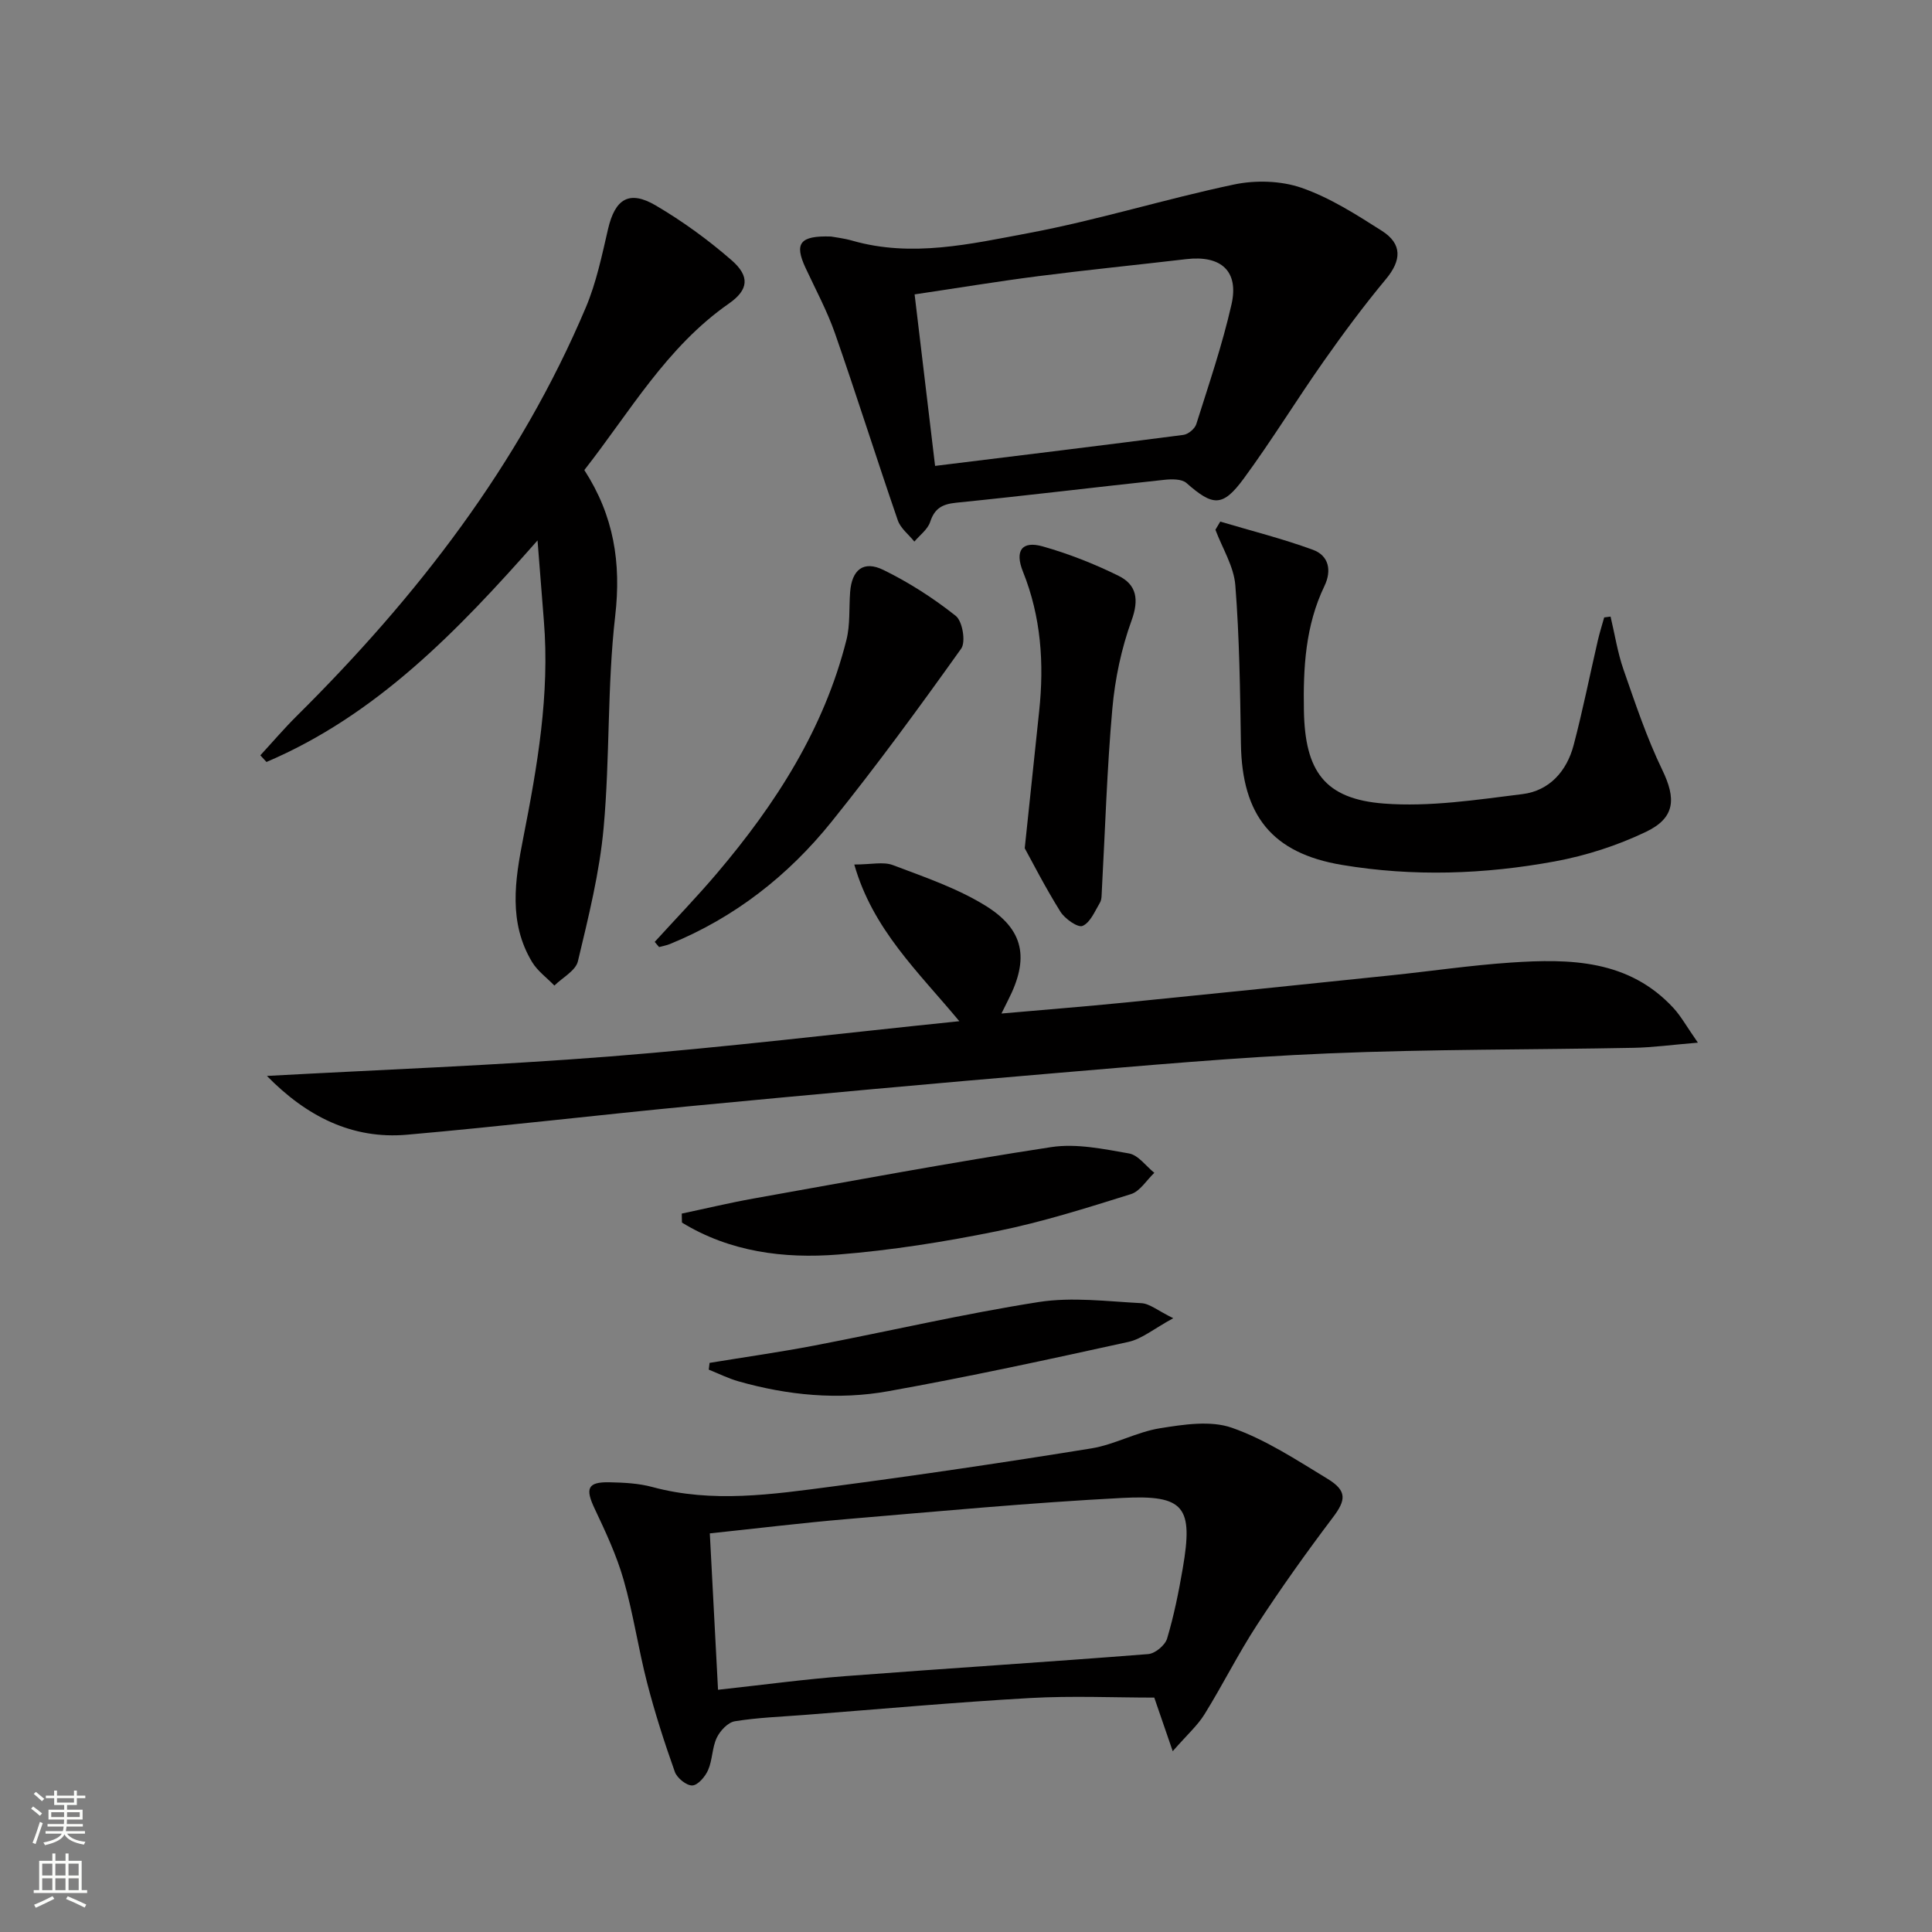
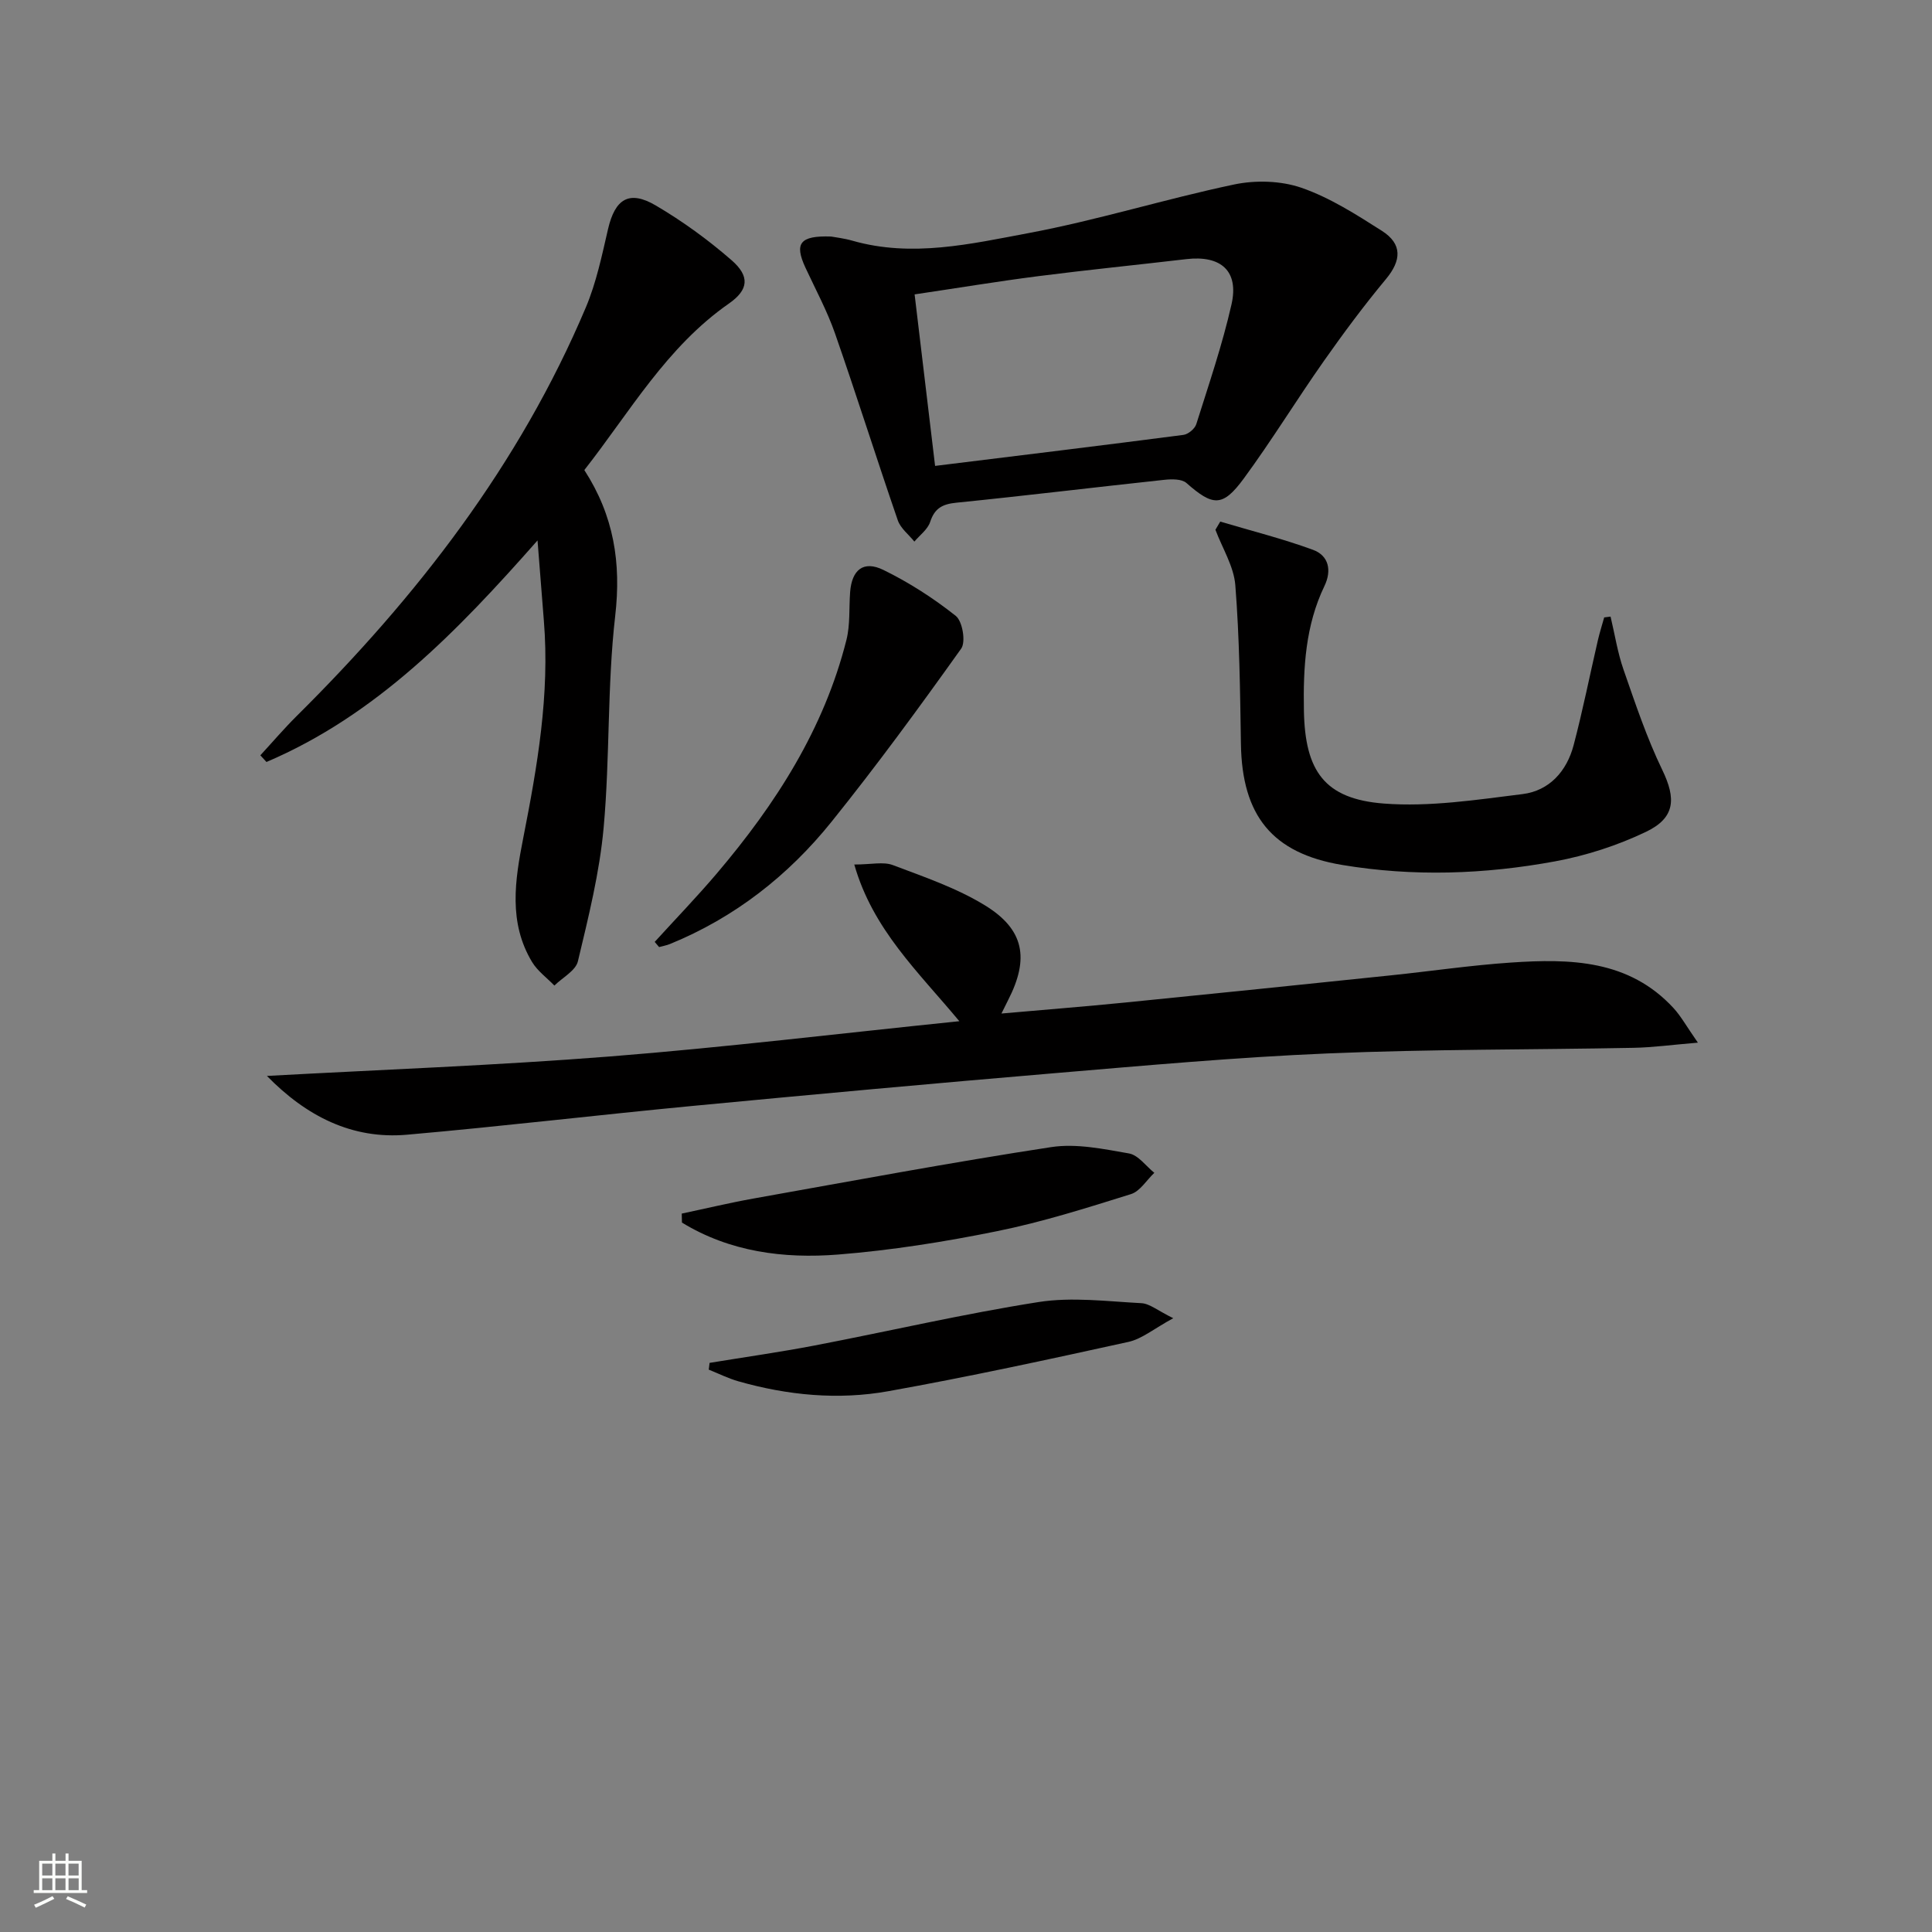
<svg xmlns="http://www.w3.org/2000/svg" enable-background="new 0 0 400 400" viewBox="0 0 400 400">
  <rect x="0" y="0" width="400" height="400" fill="#808080" stroke="none" />
  <g fill="#010000">
    <path d="m198.62 211.43c-8.58-10.32-17.91-18.99-21.75-32.44 3.51 0 6.01-.63 7.99.12 6.48 2.45 13.18 4.73 19.04 8.32 8.19 5.01 9.23 11.04 4.82 19.63-.37.71-.71 1.44-1.38 2.78 8.94-.79 17.3-1.45 25.65-2.28 18.35-1.83 36.69-3.72 55.03-5.63 8.26-.86 16.49-2.08 24.77-2.64 12.29-.83 24.46-.62 33.72 9.45 1.51 1.65 2.61 3.67 5.02 7.13-5.43.45-9.38 1-13.34 1.07-21.09.41-42.2.27-63.27 1.16-18.92.79-37.81 2.51-56.69 4.1-24.99 2.11-49.97 4.4-74.94 6.78-19.68 1.88-39.33 4.22-59.02 5.95-11.38 1-20.83-3.82-29.01-12.17 23.68-1.3 47.39-2.17 71.02-4.03 23.79-1.88 47.52-4.76 72.34-7.3z" />
-     <path d="m242.8 362.57c-1.59-4.61-2.63-7.64-3.82-11.1-8.21 0-16.99-.4-25.72.09-15.59.88-31.16 2.3-46.73 3.5-4.81.37-9.65.54-14.39 1.31-1.43.23-3.05 1.96-3.74 3.41-.97 2.04-.88 4.58-1.79 6.68-.59 1.36-2.1 3.14-3.27 3.2-1.2.05-3.16-1.53-3.62-2.81-2.16-6.07-4.14-12.23-5.75-18.47-1.82-7.06-2.86-14.33-4.87-21.33-1.45-5.06-3.72-9.91-5.98-14.69-1.99-4.19-1.48-5.56 3.05-5.47 2.98.06 6.05.21 8.89.98 12.42 3.36 24.81 1.53 37.15-.09 17.94-2.36 35.85-5.01 53.71-7.9 4.85-.78 9.41-3.41 14.27-4.18 4.89-.78 10.45-1.65 14.88-.09 6.97 2.44 13.36 6.66 19.75 10.54 4.15 2.52 3.84 4.45 1.13 8.03-5.48 7.25-10.76 14.66-15.72 22.27-3.9 5.98-7.09 12.42-10.86 18.49-1.43 2.31-3.57 4.2-6.57 7.63zm-94.14-12.72c9.59-1.05 17.98-2.19 26.42-2.83 20.88-1.6 41.78-2.91 62.65-4.56 1.42-.11 3.49-1.83 3.9-3.2 1.42-4.75 2.41-9.66 3.25-14.56 2.18-12.71.41-15.24-12.49-14.57-19.07.99-38.11 2.78-57.15 4.39-9.21.78-18.4 1.91-28.28 2.95.57 10.88 1.12 21.39 1.7 32.38z" />
    <path d="m111.29 111.89c-16.69 18.93-33.44 36.2-56.12 45.87-.42-.46-.84-.92-1.27-1.38 2.5-2.71 4.9-5.53 7.52-8.13 24.91-24.7 46.11-52.04 59.87-84.6 2.17-5.14 3.33-10.75 4.6-16.23 1.45-6.24 4.36-8.12 9.88-4.88 5.55 3.26 10.84 7.11 15.69 11.33 3.85 3.35 3.52 6.14-.55 8.98-12.92 9-20.52 22.47-29.93 34.47 6.11 9.45 7.66 19.2 6.39 30.21-1.67 14.5-1.07 29.24-2.39 43.8-.84 9.32-3.15 18.55-5.33 27.69-.46 1.95-3.19 3.37-4.87 5.03-1.56-1.61-3.48-3-4.61-4.86-4.94-8.19-3.56-16.93-1.84-25.68 2.92-14.85 5.52-29.74 4.27-45-.4-5.21-.82-10.45-1.31-16.62z" />
    <path d="m172.06 48.97c.84.16 2.67.36 4.41.86 12.33 3.53 24.51.67 36.48-1.57 14.3-2.68 28.28-7.06 42.54-10.06 4.46-.94 9.71-.79 13.97.68 5.88 2.04 11.33 5.53 16.64 8.91 4.29 2.73 4.05 6.15.84 10-4.54 5.46-8.79 11.18-12.88 17-5.64 8.02-10.77 16.42-16.57 24.31-4.37 5.94-6.38 5.71-11.85.9-.98-.86-3.06-.82-4.57-.66-14.36 1.54-28.71 3.29-43.08 4.74-2.88.29-4.48 1.14-5.41 3.98-.51 1.55-2.14 2.73-3.27 4.07-1.17-1.46-2.85-2.73-3.43-4.4-4.43-12.86-8.52-25.85-13-38.7-1.64-4.69-4.03-9.11-6.13-13.63-2.3-4.98-1.2-6.65 5.31-6.43zm21.54 47.49c17.91-2.21 34.67-4.24 51.41-6.42 1-.13 2.37-1.27 2.67-2.23 2.59-8.22 5.39-16.41 7.29-24.79 1.57-6.91-2.18-10.21-9.35-9.37-10.22 1.2-20.47 2.22-30.68 3.53-8.35 1.07-16.66 2.45-25.58 3.77 1.5 12.5 2.93 24.46 4.24 35.51z" />
    <path d="m252.64 107.99c6.41 1.91 12.92 3.54 19.19 5.84 3.29 1.2 3.93 4.28 2.38 7.5-3.94 8.19-4.41 16.89-4.25 25.78.22 12.49 4.22 18.32 16.59 19.26 9.46.72 19.16-.78 28.67-1.96 5.56-.69 9.16-4.74 10.58-10.12 1.9-7.2 3.35-14.51 5.03-21.76.37-1.58.86-3.13 1.3-4.7.44-.06.88-.11 1.32-.17.88 3.68 1.45 7.45 2.69 11 2.44 7 4.8 14.09 8.02 20.75 2.85 5.9 2.74 9.89-3.39 12.82-5.9 2.82-12.35 4.91-18.79 6.1-14.62 2.7-29.41 3.21-44.15.74-14.44-2.42-20.69-10.21-20.91-25.07-.17-10.95-.3-21.93-1.16-32.84-.31-3.91-2.69-7.66-4.12-11.48.32-.56.66-1.12 1-1.69z" />
    <path d="m135.55 195.01c4.31-4.74 8.77-9.35 12.91-14.23 12.14-14.31 22.15-29.86 26.79-48.31.79-3.16.51-6.59.76-9.89.35-4.61 2.76-6.6 6.89-4.58 5.3 2.59 10.37 5.85 14.99 9.52 1.38 1.1 2.1 5.37 1.12 6.76-8.67 12.16-17.5 24.23-26.86 35.87-8.97 11.15-20.06 19.83-33.45 25.3-.71.29-1.49.42-2.24.63-.31-.36-.61-.72-.91-1.07z" />
    <path d="m141.15 251.26c4.94-1.04 9.85-2.22 14.81-3.11 20.53-3.66 41.04-7.5 61.66-10.65 5.21-.8 10.82.38 16.13 1.31 1.92.34 3.51 2.62 5.24 4.01-1.6 1.51-2.95 3.82-4.84 4.41-9.15 2.86-18.33 5.77-27.71 7.67-10.86 2.21-21.88 3.96-32.91 4.84-11.27.89-22.42-.55-32.34-6.62-.01-.62-.03-1.24-.04-1.86z" />
-     <path d="m212.16 175.62c1.22-11.62 2.1-20.01 2.99-28.4 1.05-9.88.39-19.54-3.36-28.87-1.73-4.31-.24-6.45 4.1-5.22 5.38 1.52 10.68 3.61 15.7 6.09 3.73 1.84 4.27 4.89 2.69 9.24-2.11 5.81-3.43 12.08-3.98 18.25-1.12 12.55-1.49 25.17-2.18 37.75-.05.82 0 1.78-.39 2.43-1.05 1.76-1.99 4.12-3.6 4.81-.96.42-3.66-1.47-4.58-2.94-3.17-5.08-5.91-10.45-7.39-13.14z" />
    <path d="m242.91 272.92c-3.97 2.15-6.47 4.29-9.3 4.91-16.51 3.63-33.04 7.22-49.67 10.2-10.39 1.87-20.86.86-31.05-2.04-2.11-.6-4.1-1.6-6.15-2.42.06-.47.11-.93.17-1.4 7.25-1.19 14.53-2.22 21.75-3.6 15.47-2.97 30.84-6.56 46.4-9 6.92-1.08 14.18-.13 21.27.24 1.72.1 3.38 1.55 6.58 3.11z" />
  </g>
-   <path d="m6.44 374.46.42-.45c.65.47 1.27.95 1.85 1.44l-.45.49c-.65-.56-1.25-1.06-1.82-1.48m.93 7.33-.63-.26c.55-1.36 1.05-2.8 1.52-4.33.19.1.38.19.59.27-.46 1.29-.95 2.73-1.48 4.32m-.38-10.38.44-.42c.43.34 1.01.82 1.74 1.44l-.49.49c-.53-.51-1.09-1.01-1.69-1.51m2.5.35h1.72v-1.04h.59v1.04h3.52v-1.04h.59v1.04h1.75v.53h-1.75v1.42h-2.03v.97h3.22v2.03h-3.24c0 .35-.01.66-.03.93h3.32v.53h-3.37c-.03.27-.08.58-.15.94h3.96v.53h-3.71c.67.92 1.93 1.48 3.79 1.68-.13.24-.23.44-.29.59-2.13-.38-3.48-1.08-4.04-2.12-.43.97-1.77 1.72-4.03 2.23-.09-.19-.2-.37-.33-.55 2.1-.42 3.37-1.03 3.81-1.83h-3.36v-.53h3.58c.08-.29.13-.61.16-.94h-3.33v-.53h3.39c.02-.27.04-.58.04-.93h-3.23v-2.03h3.25v-.97h-2.07v-1.42h-1.73zm1.12 3.44v1h2.65c.01-.3.02-.44.01-.4v-.25-.35zm1.19-2h3.52v-.91h-3.52zm4.71 2h-2.63v.59c0 .15-.01.28-.01.4h2.64z" fill="#fbfcfa" />
  <path d="m13.56 383.74h.63v1.52h2.72v6.07h1.13v.6h-11.06v-.6h1.13v-6.07h2.73v-1.52h.63v1.52h2.1v-1.52zm-2.69 8.83.38.56c-1.24.63-2.53 1.25-3.85 1.85-.1-.21-.21-.42-.34-.63 1.36-.55 2.63-1.15 3.81-1.78m-2.13-4.27h2.1v-2.45h-2.1zm0 3.04h2.1v-2.46h-2.1zm2.72-3.04h2.1v-2.45h-2.1zm0 3.04h2.1v-2.46h-2.1zm6.07 3.6c-1.41-.71-2.7-1.3-3.86-1.78l.35-.56c1.45.62 2.75 1.19 3.84 1.72zm-1.25-9.09h-2.1v2.45h2.1zm-2.09 5.49h2.1v-2.46h-2.1z" fill="#fbfcfa" />
</svg>